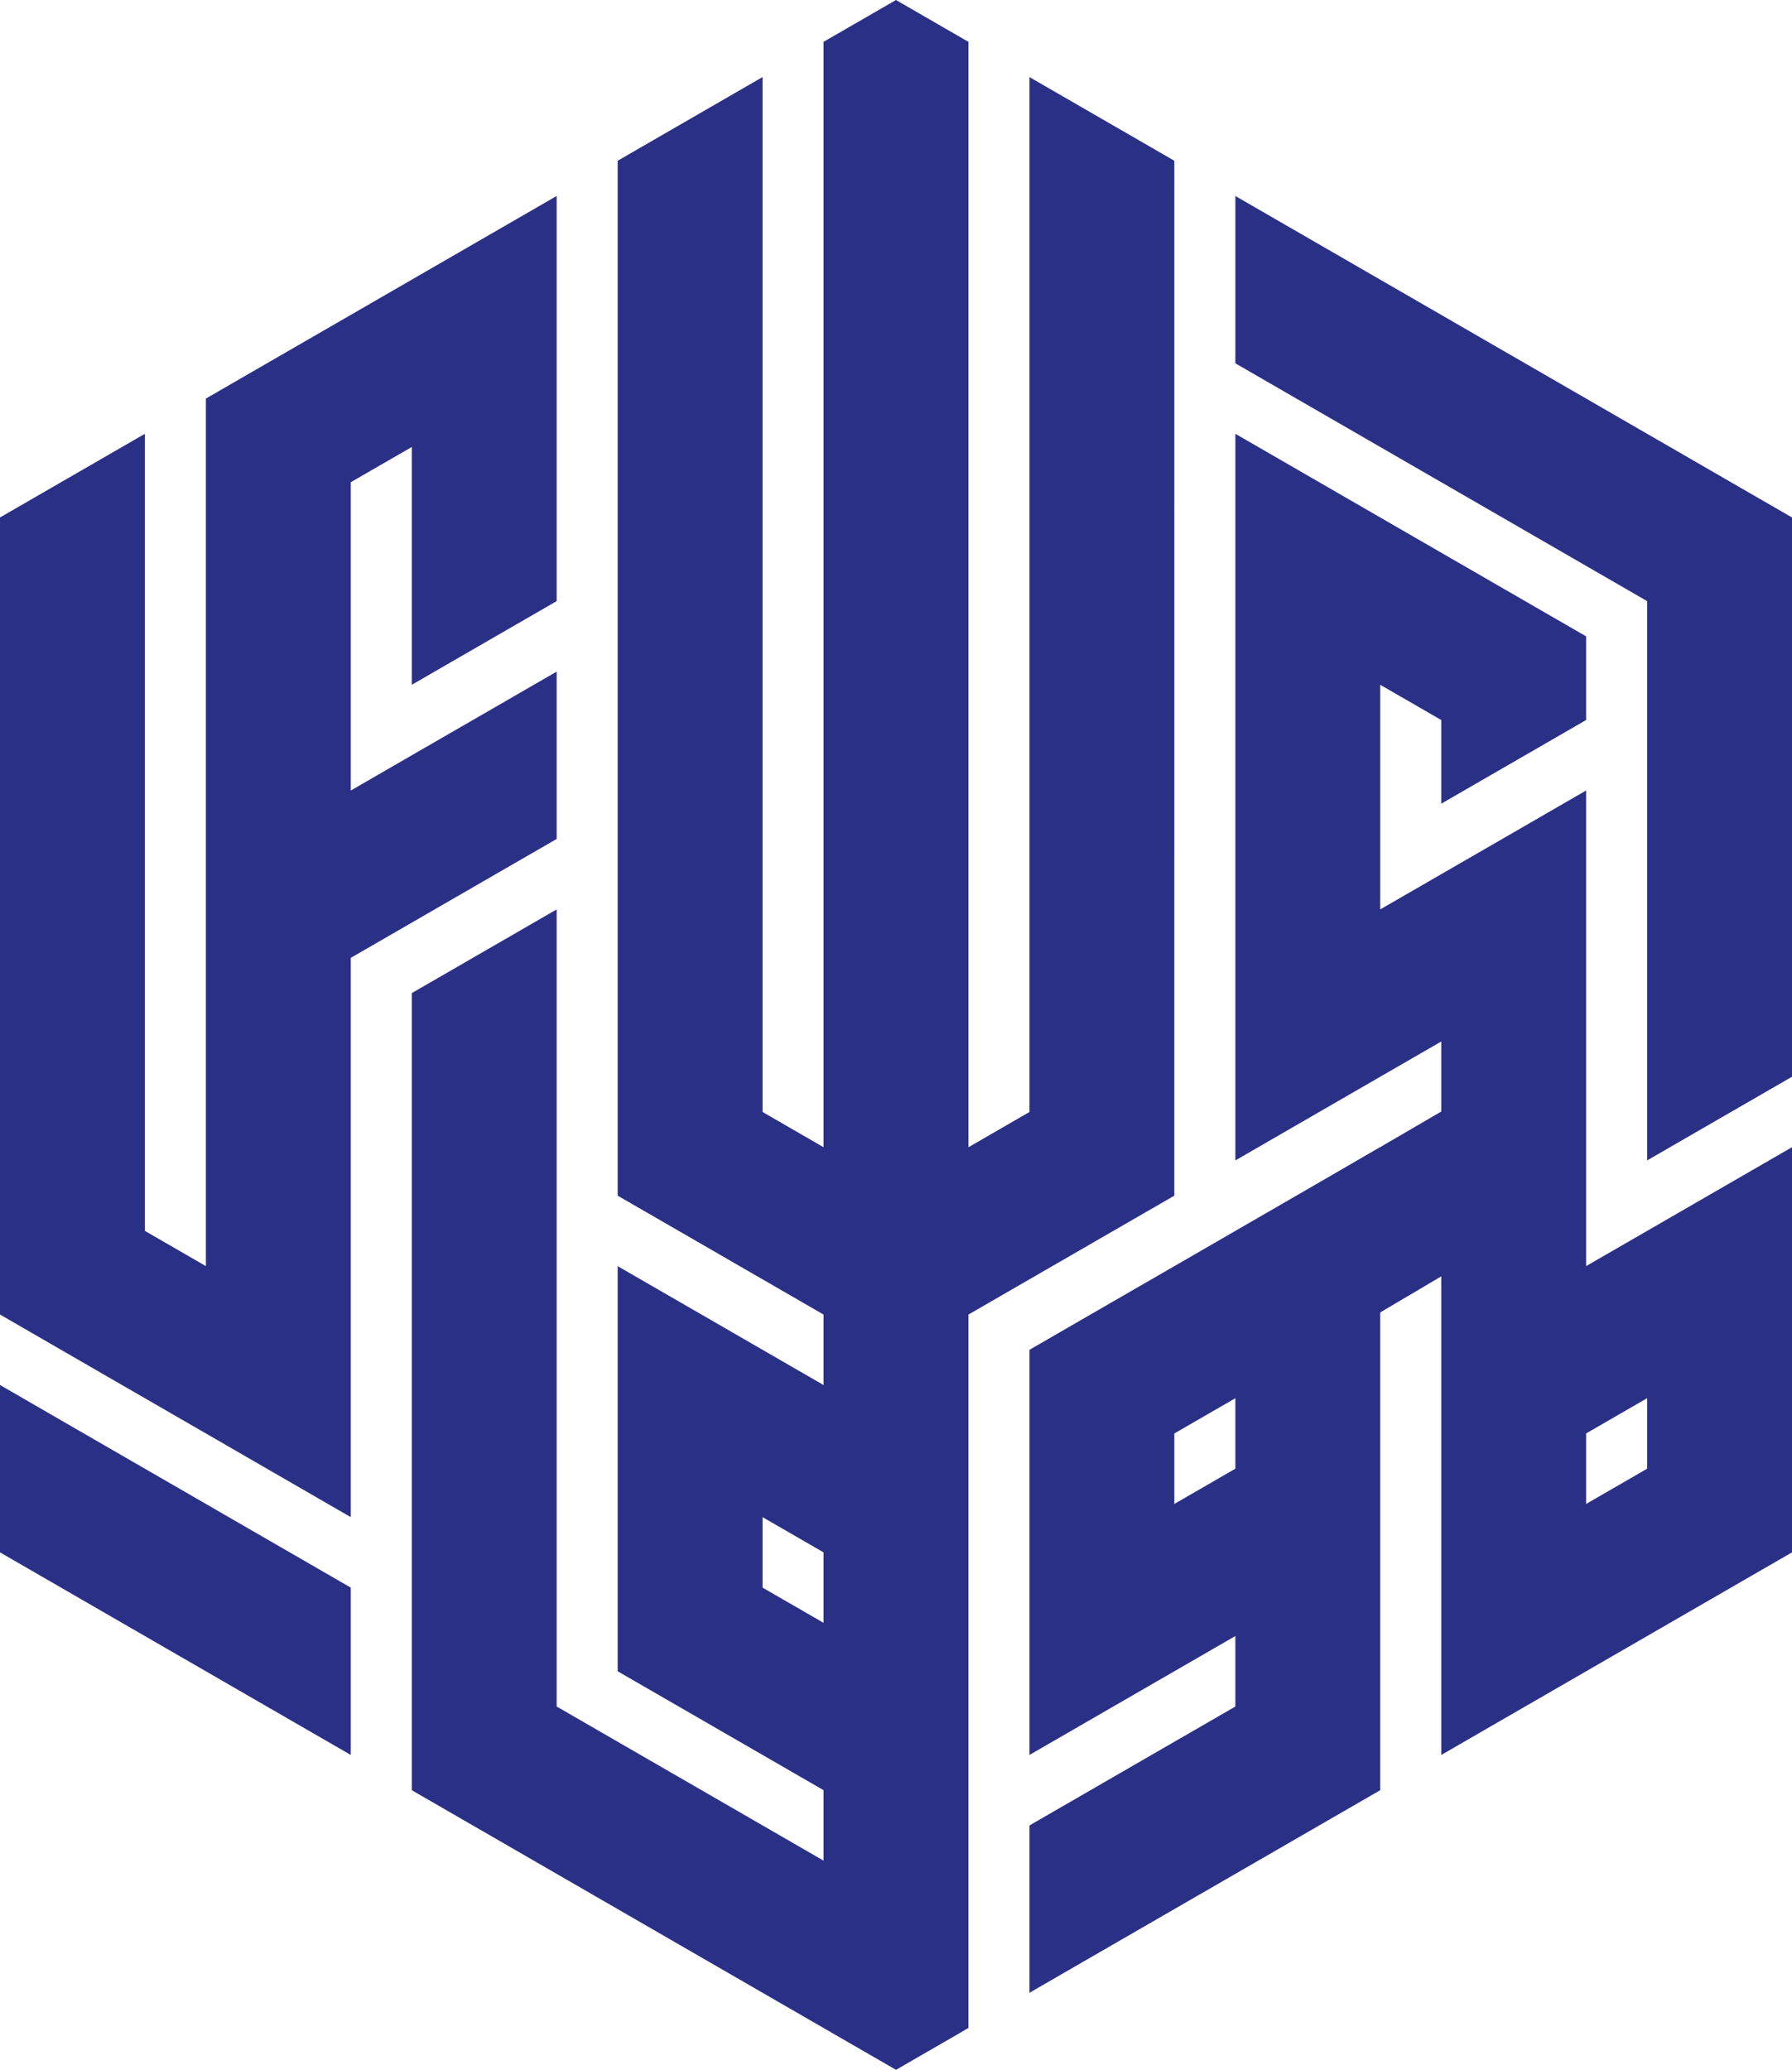
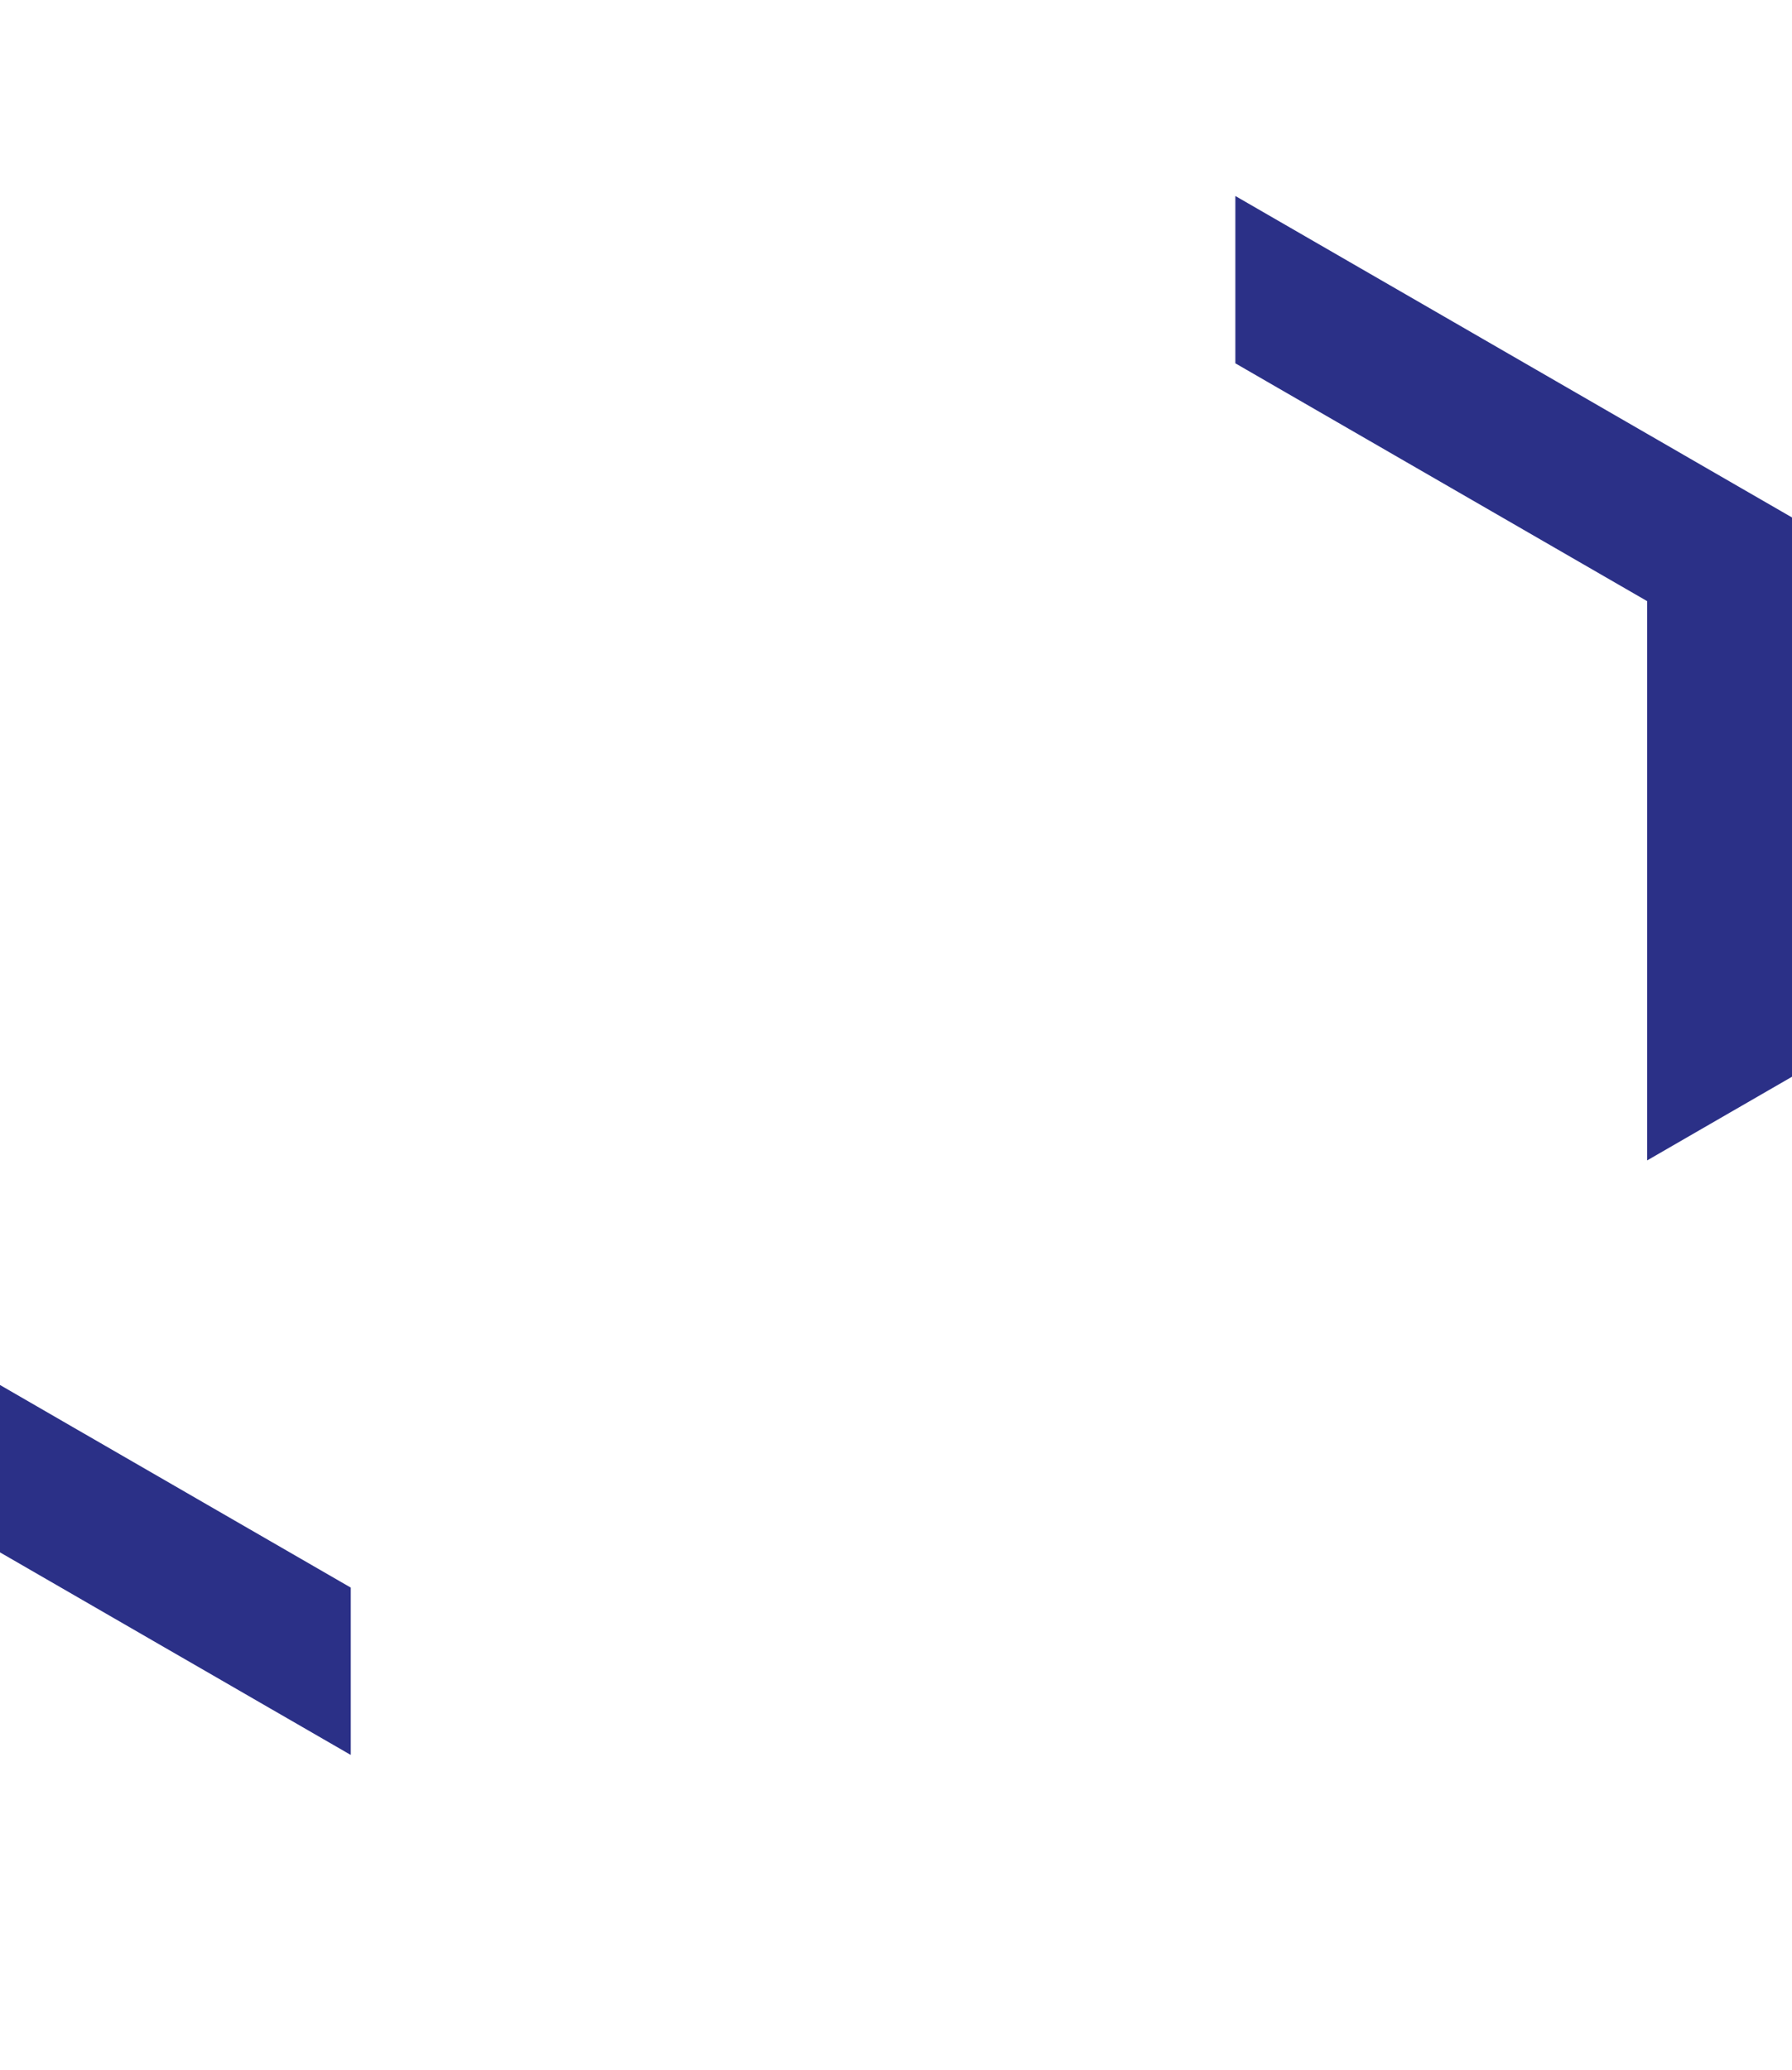
<svg xmlns="http://www.w3.org/2000/svg" id="Layer_1" data-name="Layer 1" viewBox="0 0 641.03 740.2">
  <defs>
    <style>
      .cls-1 {
        fill: #2b3087;
        stroke: #2b3087;
        stroke-miterlimit: 10;
        stroke-width: 15px;
      }
    </style>
  </defs>
  <g>
-     <polygon class="cls-1" points="191.63 83.07 191.63 210.64 173.21 221.27 154.8 231.9 154.8 146.86 136.39 157.49 117.98 168.12 117.98 295.69 136.4 285.06 145.92 279.56 154.8 274.43 173.22 263.8 191.63 253.17 191.63 295.69 173.22 306.32 155.77 316.39 154.8 316.39 154.8 316.95 136.4 327.58 117.98 338.21 117.98 529.56 99.57 518.93 99.56 518.93 81.15 508.29 67.68 500.52 62.74 497.66 44.33 487.04 25.92 476.41 7.5 465.77 7.5 189.38 25.92 178.75 42.65 169.09 44.33 168.12 44.33 444.51 62.74 455.14 77.54 463.69 81.15 465.77 81.15 146.86 99.56 136.23 106.44 132.26 117.98 125.6 136.39 114.97 154.8 104.34 170.21 95.44 173.22 93.7 191.63 83.07" />
    <polygon class="cls-1" points="117.98 572.08 117.98 614.61 111.71 610.99 99.57 603.98 99.56 603.98 81.15 593.34 62.74 582.72 47.94 574.17 44.33 572.09 25.91 561.45 7.5 550.82 7.5 508.29 25.91 518.93 25.92 518.93 44.33 529.56 57.81 537.34 62.74 540.19 81.15 550.82 99.57 561.45 117.98 572.08" />
-     <path class="cls-1" d="M486.23,423.28v-.02l-6.24,3.6-5.41,3.12-6.76,3.9-18.41,10.63-18.41,10.64-14.8,8.54-3.62,2.09-18.41,10.62-18.41,10.64v127.56l6.25-3.61,12.15-7.02,18.42-10.63,18.41-10.63,14.79-8.54,3.63-2.1v42.54l-18.41,10.63-18.42,10.63-18.41,10.63-2.29,1.32-16.12,9.31v42.52l18.41-10.63,7.59-4.38,10.82-6.25,18.42-10.63,18.41-10.63,16.12-9.31,2.29-1.32,18.41-10.63v-170.81l-11.65,6.88v-41.86l11.65-6.8ZM449.41,529.55l-13.48,7.79-4.94,2.85-18.41,10.63v-42.52l13.47-7.78,4.95-2.86,2.05-1.18,16.36-9.45v42.52Z" />
    <polygon class="cls-1" points="633.53 189.38 633.53 380.73 617.41 390.04 615.11 391.36 596.71 401.99 596.71 210.65 588.51 205.91 578.29 200.01 559.88 189.38 541.47 178.75 524.73 169.09 523.06 168.12 504.64 157.49 486.23 146.86 467.82 136.23 460.94 132.26 449.41 125.6 449.41 83.08 467.82 93.71 470.82 95.44 486.23 104.34 504.65 114.97 523.06 125.6 534.59 132.26 541.47 136.23 559.88 146.86 578.29 157.49 596.71 168.12 598.38 169.09 615.11 178.75 633.53 189.38" />
-     <path class="cls-1" d="M627.28,426.86l-12.16,7.02-18.41,10.63-18.42,10.63-14.8,8.55-3.61,2.08v-170.08l-18.4,10.63-17.45,10.07-.97.56-18.42,10.63-18.41,10.63v-106.31l18.41,10.63.37.21,18.05,10.42v21.26l18.41-10.63,18.41-10.63v-21.26l-18.41-10.63-18.41-10.63-8.2-4.73-10.22-5.9-18.41-10.63-18.41-10.63-16.73-9.66-1.68-.97v233.87l18.41-10.63,2.29-1.32,16.12-9.31,18.41-10.63,18.42-10.63v42.34l5.49-3.2v41.45l-5.49,3.25v171.3l6.26-3.62,12.15-7.01,18.41-10.63,18.42-10.64,14.8-8.54,3.61-2.09,18.41-10.63,18.41-10.62v-127.58l-6.25,3.61ZM596.71,529.56l-13.47,7.78-4.94,2.85-18.42,10.64v-42.54l13.46-7.77,4.95-2.86,18.42-10.63v42.53Z" />
-     <path class="cls-1" d="M407.03,58.61l-12.87-7.43-18.4-10.62v361.43l-18.41,10.63-18.42,10.64V19.3l-18.42-10.64-18.41,10.63v403.96l-18.41-10.63-18.41-10.63V40.55l-18.41,10.63-12.87,7.43-5.55,3.21v361.44l6.24,3.6,12.17,7.02,18.42,10.64,18.41,10.63,14.79,8.54,3.62,2.09v42.52l-13.47-7.78-4.94-2.85-18.41-10.63-18.41-10.63-18.42-10.63v127.56l18.42,10.63,12.15,7.02,6.26,3.61,18.41,10.63,18.41,10.63v42.52l-18.41-10.63-18.41-10.63-16.11-9.3-2.3-1.33-18.42-10.63-18.41-10.63-18.41-10.63v-276.39l-18.41,10.63-7.57,4.37-10.85,6.26v276.4l18.41,10.63,2.29,1.32,16.13,9.31,18.41,10.63,18.41,10.63,10.83,6.25,7.58,4.38,18.42,10.63,18.41,10.63,18.41,10.63.97.56,17.45,10.07,17.45-10.07.96-.56v-255.13l3.62-2.09,14.8-8.55,18.41-10.63,18.41-10.63,12.17-7.02,6.24-3.6V61.82l-5.55-3.21ZM302.1,593.34l-18.41-10.63-14.79-8.54-3.62-2.09v-42.52l13.47,7.78,4.94,2.85,18.41,10.63v42.52Z" />
  </g>
-   <polygon class="cls-1" points="528.55 398.61 528.55 440.06 523.06 443.31 486.23 465.06 474.58 471.94 474.58 430.08 486.23 423.28 523.06 401.81 528.55 398.61" />
</svg>